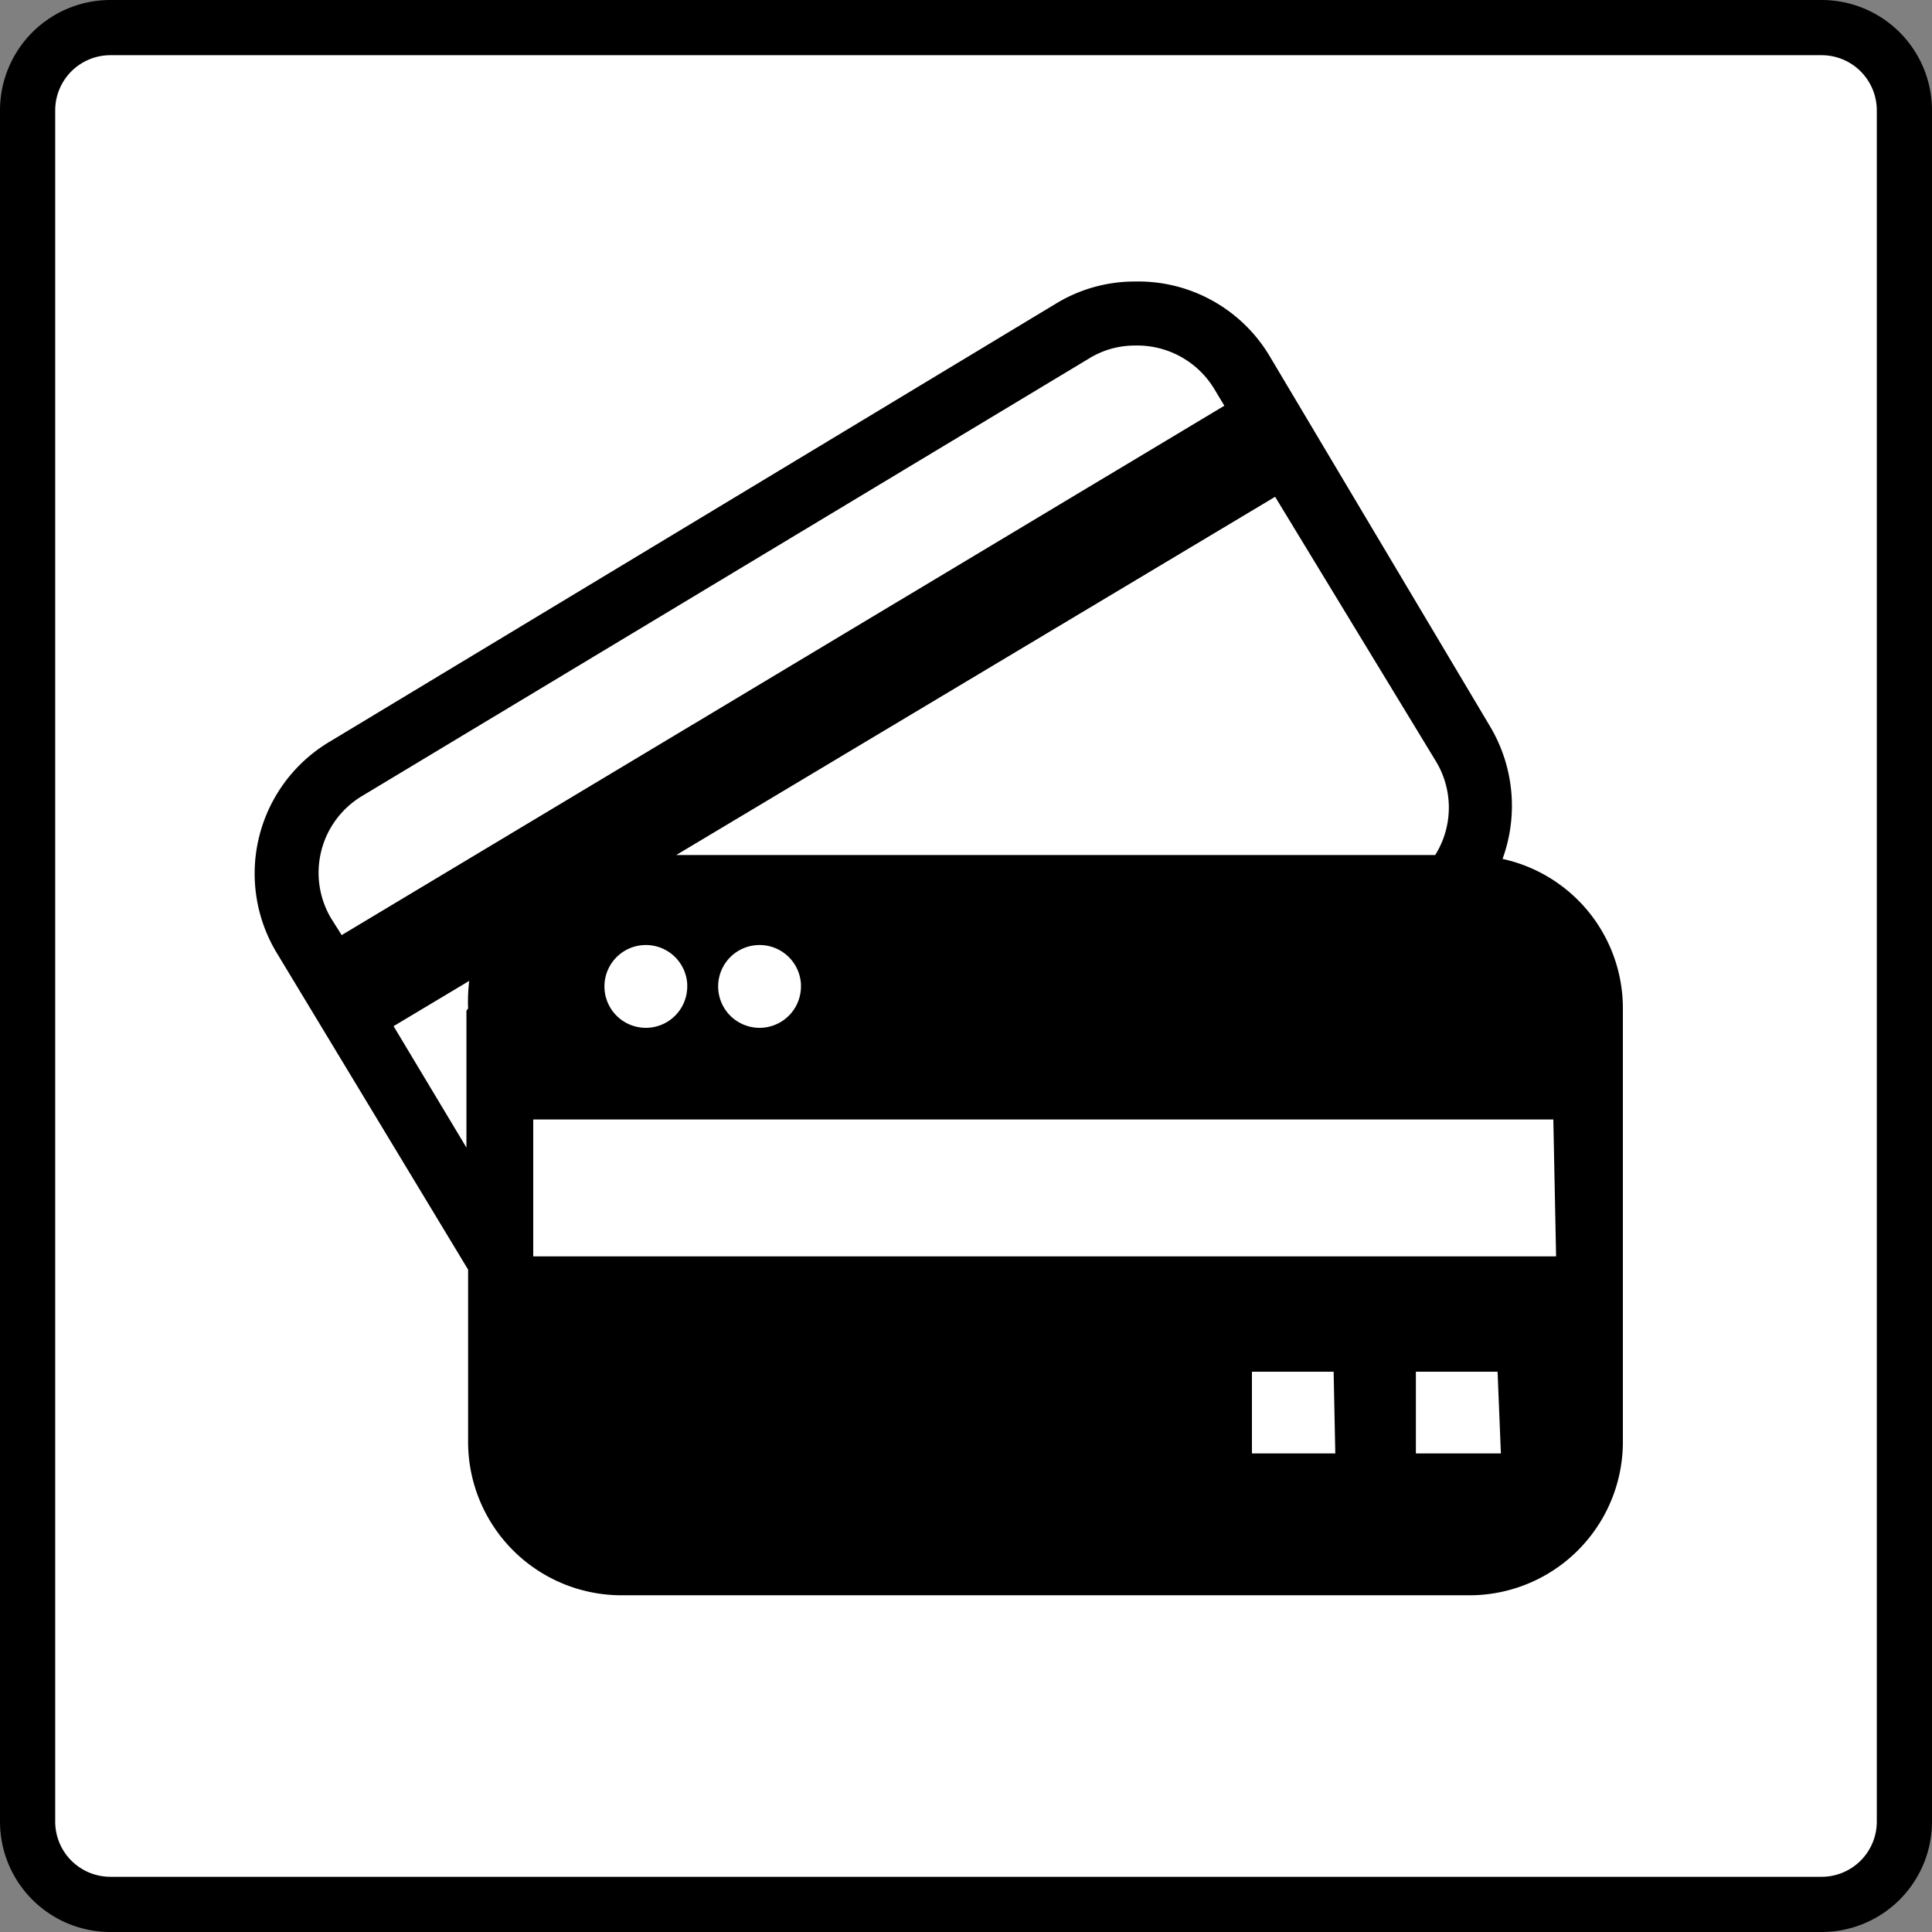
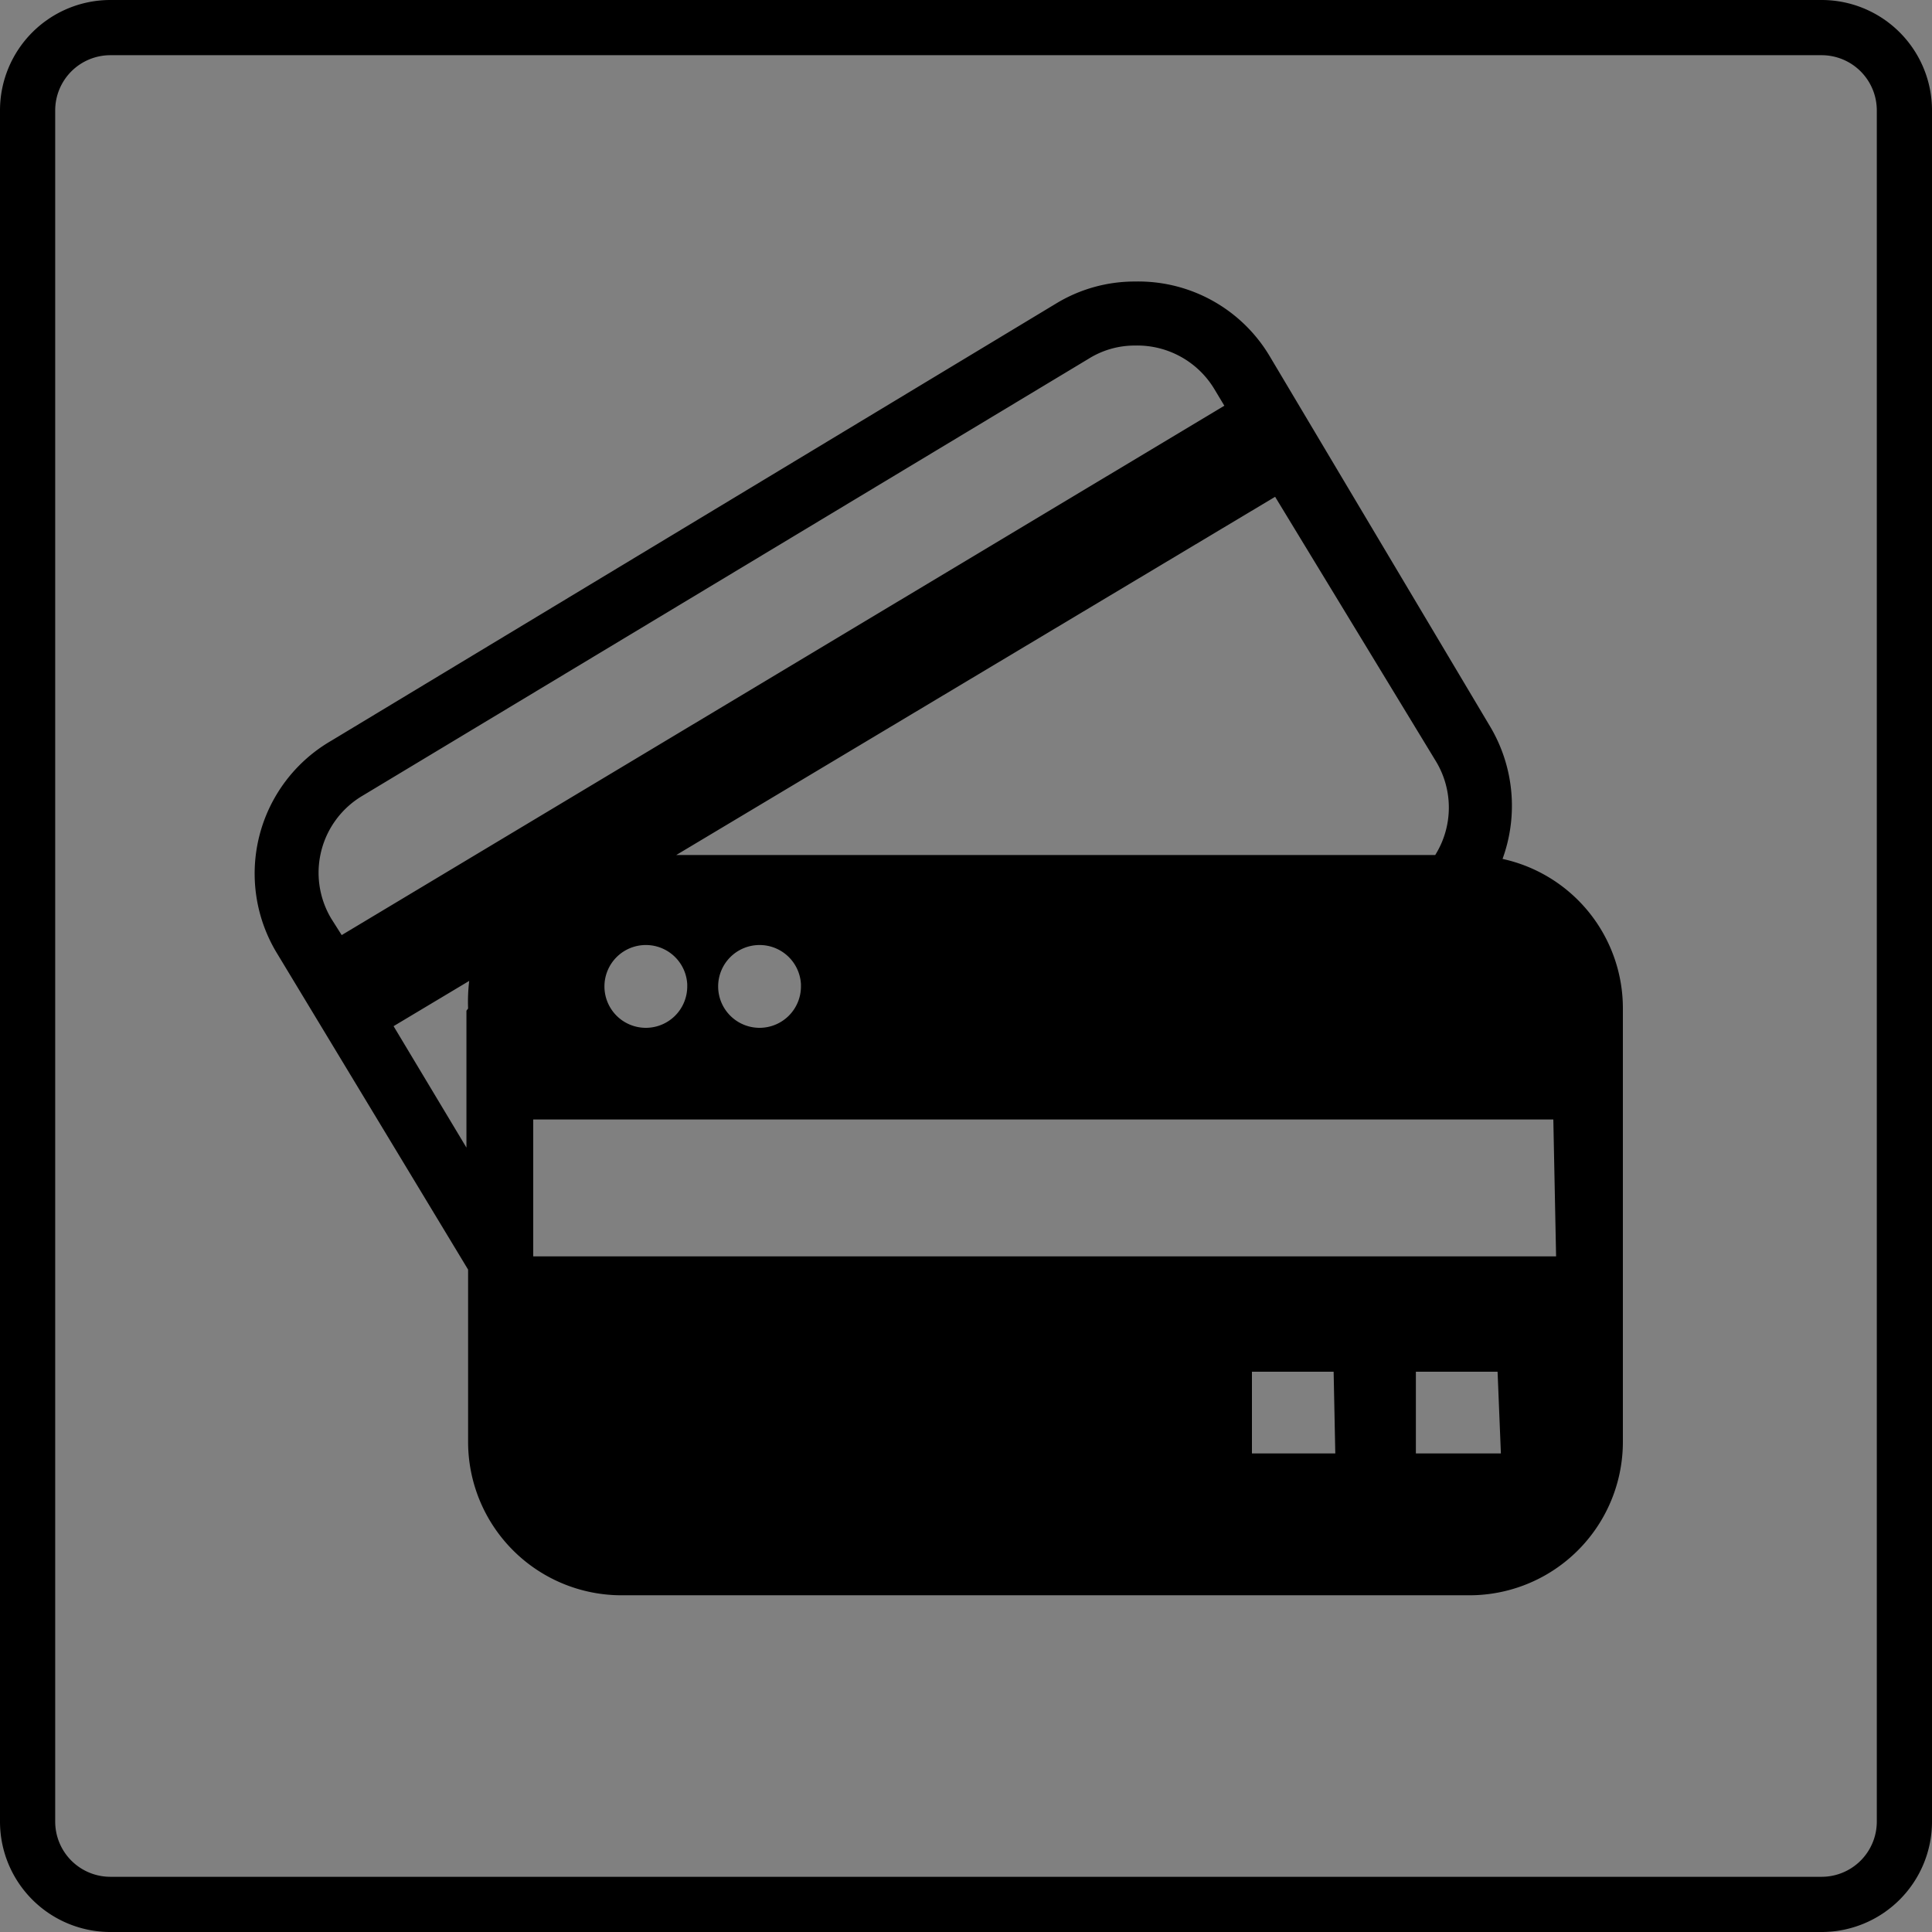
<svg xmlns="http://www.w3.org/2000/svg" width="35" height="35" viewBox="0 0 35 35">
  <rect x="0" y="0" width="35" height="35" fill="#808080" stroke="none" />
  <defs>
    <style>.cls-1{fill:#fff;}</style>
  </defs>
  <g id="レイヤー_2" data-name="レイヤー 2">
    <g id="店舗_アイコン" data-name="店舗/アイコン">
-       <rect class="cls-1" x="0.5" y="0.5" width="34" height="34" rx="1.5" />
      <path d="M33,1a1,1,0,0,1,1,1V33a1,1,0,0,1-1,1H2a1,1,0,0,1-1-1V2A1,1,0,0,1,2,1H33m0-1H2A2,2,0,0,0,0,2V33a2,2,0,0,0,2,2H33a2,2,0,0,0,2-2V2a2,2,0,0,0-2-2Z" />
      <path d="M27.22,15.56A2.81,2.81,0,0,0,27,13.17l-4-6.72A2.77,2.77,0,0,0,20.56,5.1a2.74,2.74,0,0,0-1.43.4L6,13.42a2.78,2.78,0,0,0-1,3.82L8.48,23v3.12a2.78,2.78,0,0,0,2.78,2.78H26.62a2.78,2.78,0,0,0,2.78-2.78V18.27A2.77,2.77,0,0,0,27.22,15.56ZM23.1,9,26,13.77a1.62,1.62,0,0,1,0,1.72H12.25Zm-8.59,8.87a.75.75,0,1,1-.75-.75A.75.75,0,0,1,14.51,17.83Zm-2.06,0a.75.75,0,1,1-.75-.75A.75.75,0,0,1,12.45,17.83Zm-4,.44v2.48l-1.32-2.2,1.37-.82A3.19,3.19,0,0,0,8.48,18.27ZM6.19,16.94,6,16.64a1.62,1.62,0,0,1,.56-2.22L19.72,6.5a1.57,1.57,0,0,1,.84-.24A1.63,1.63,0,0,1,22,7.05l.18.3Zm18,9.39H22.68V24.85h1.48Zm3,0H25.65V24.85h1.48Zm1-3.57H9.66V20.28H28.14Z" />
    </g>
  </g>
</svg>